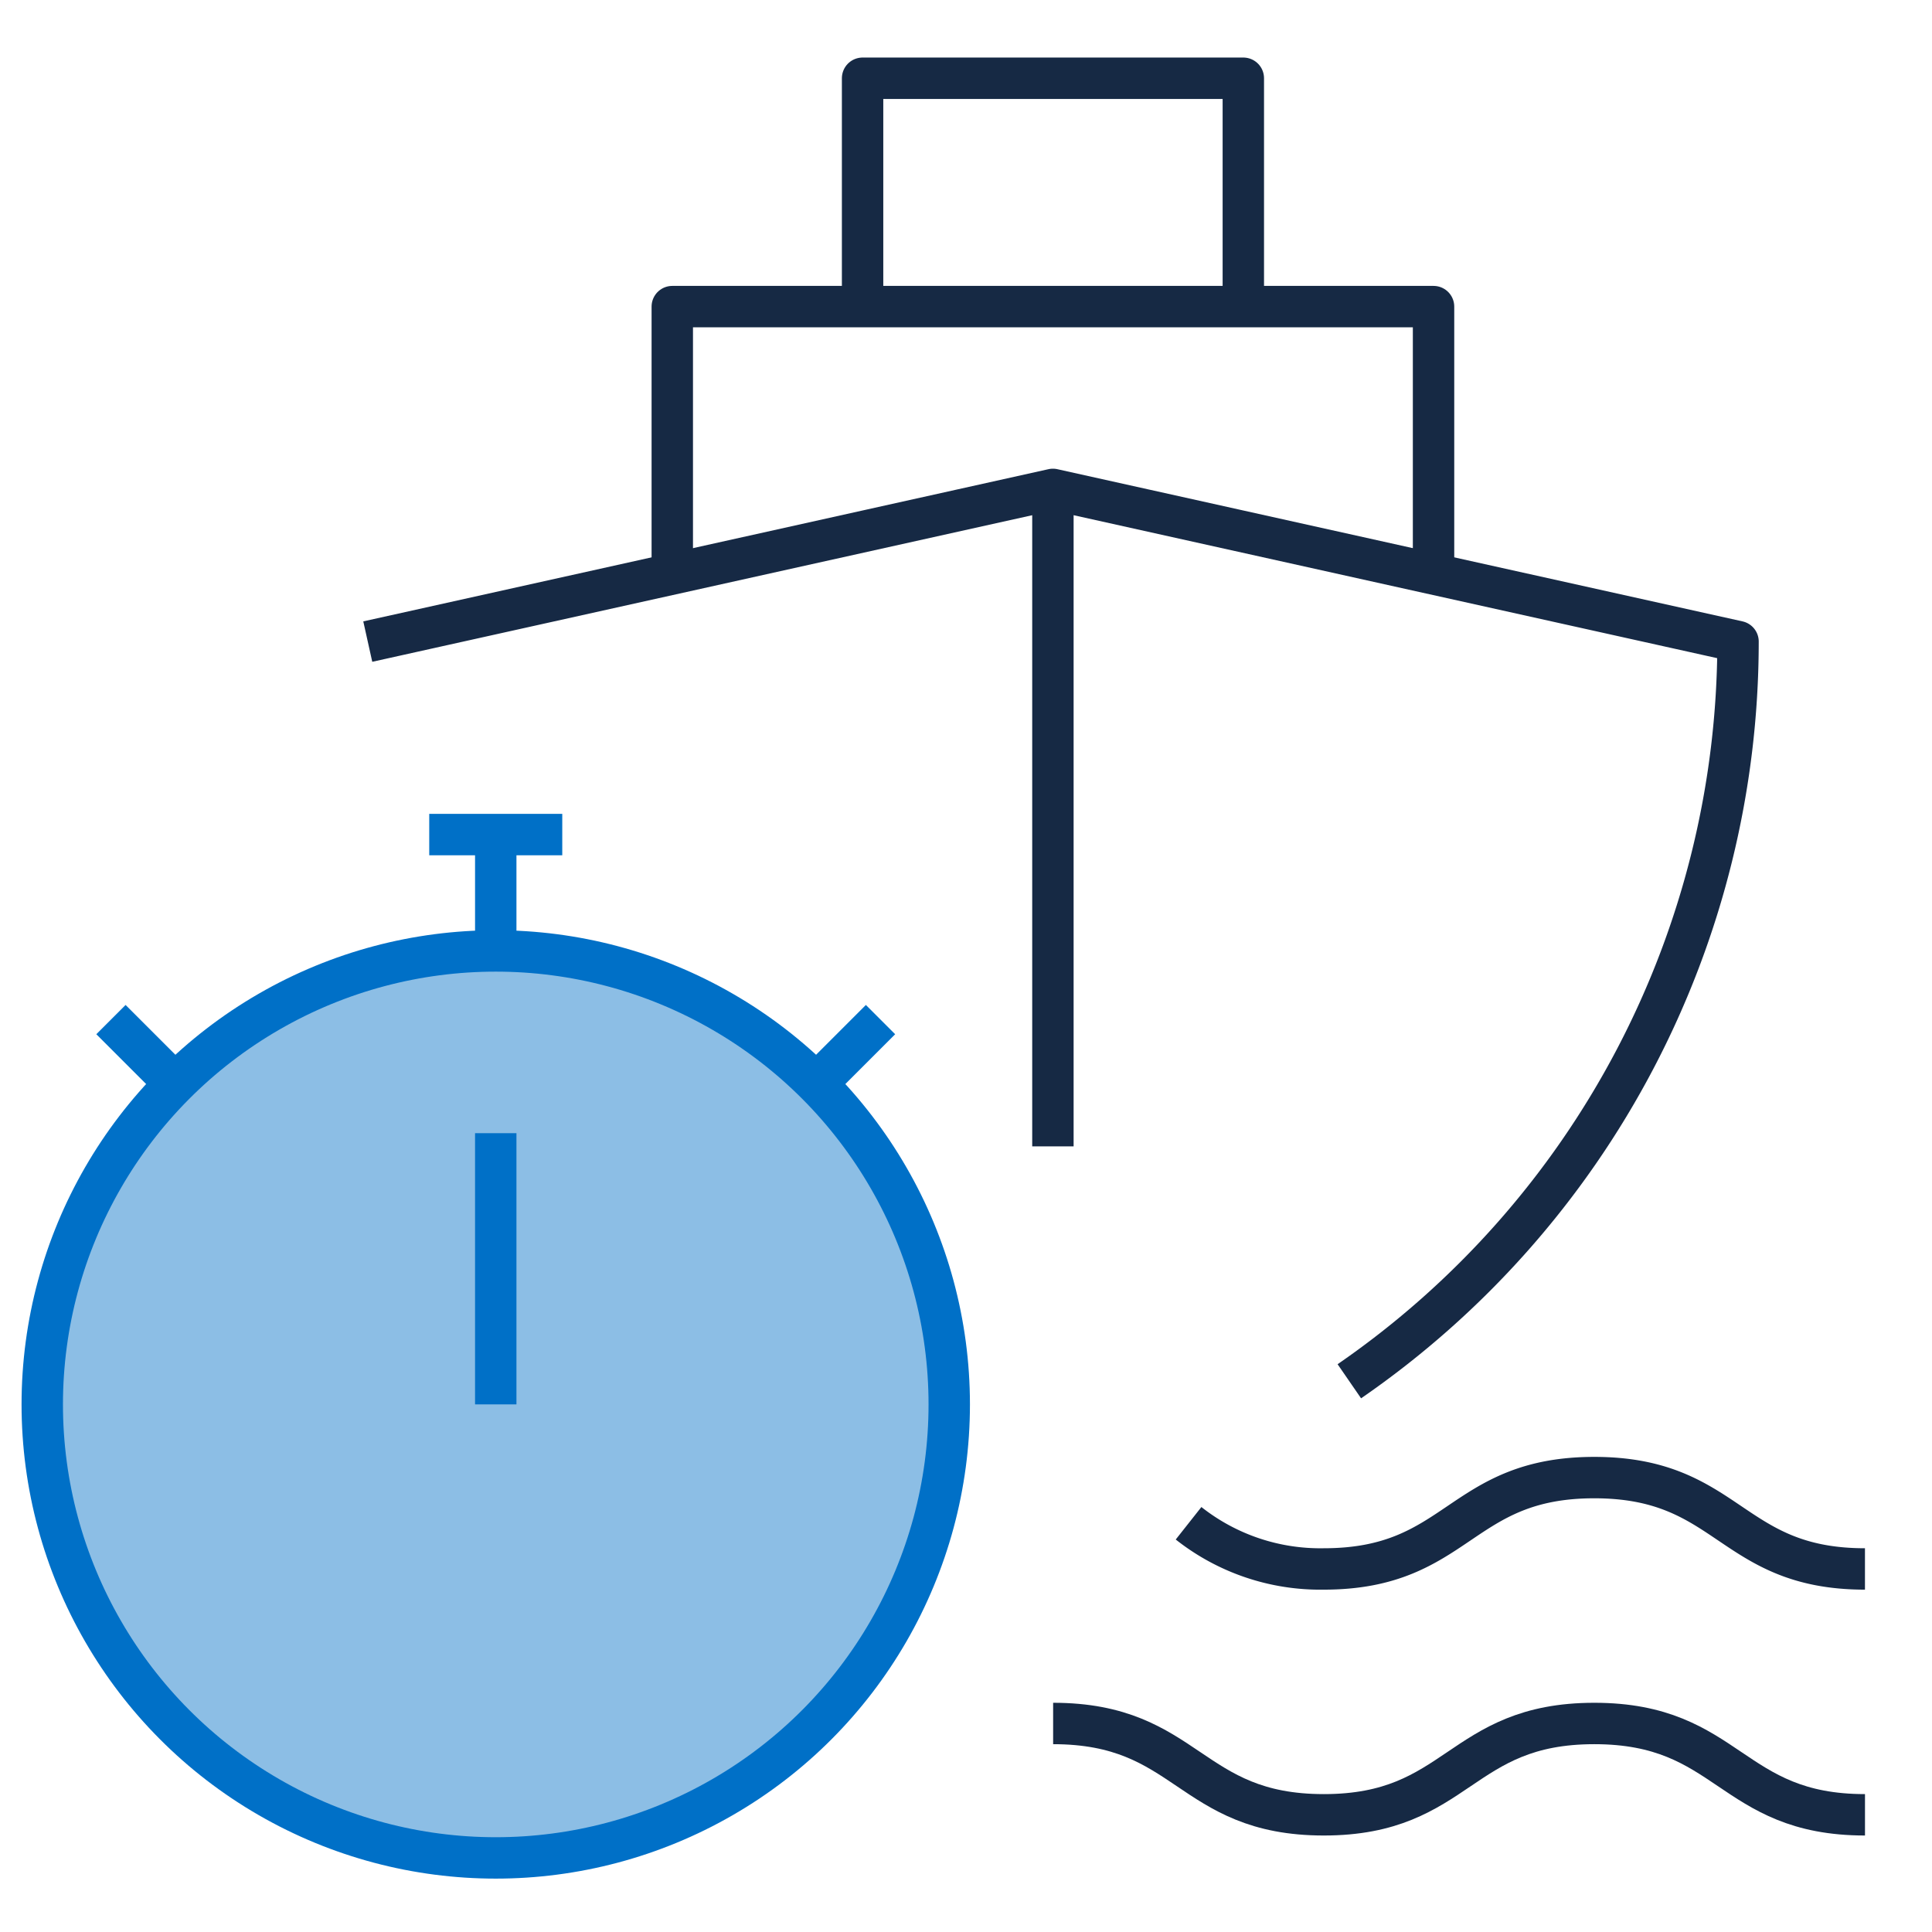
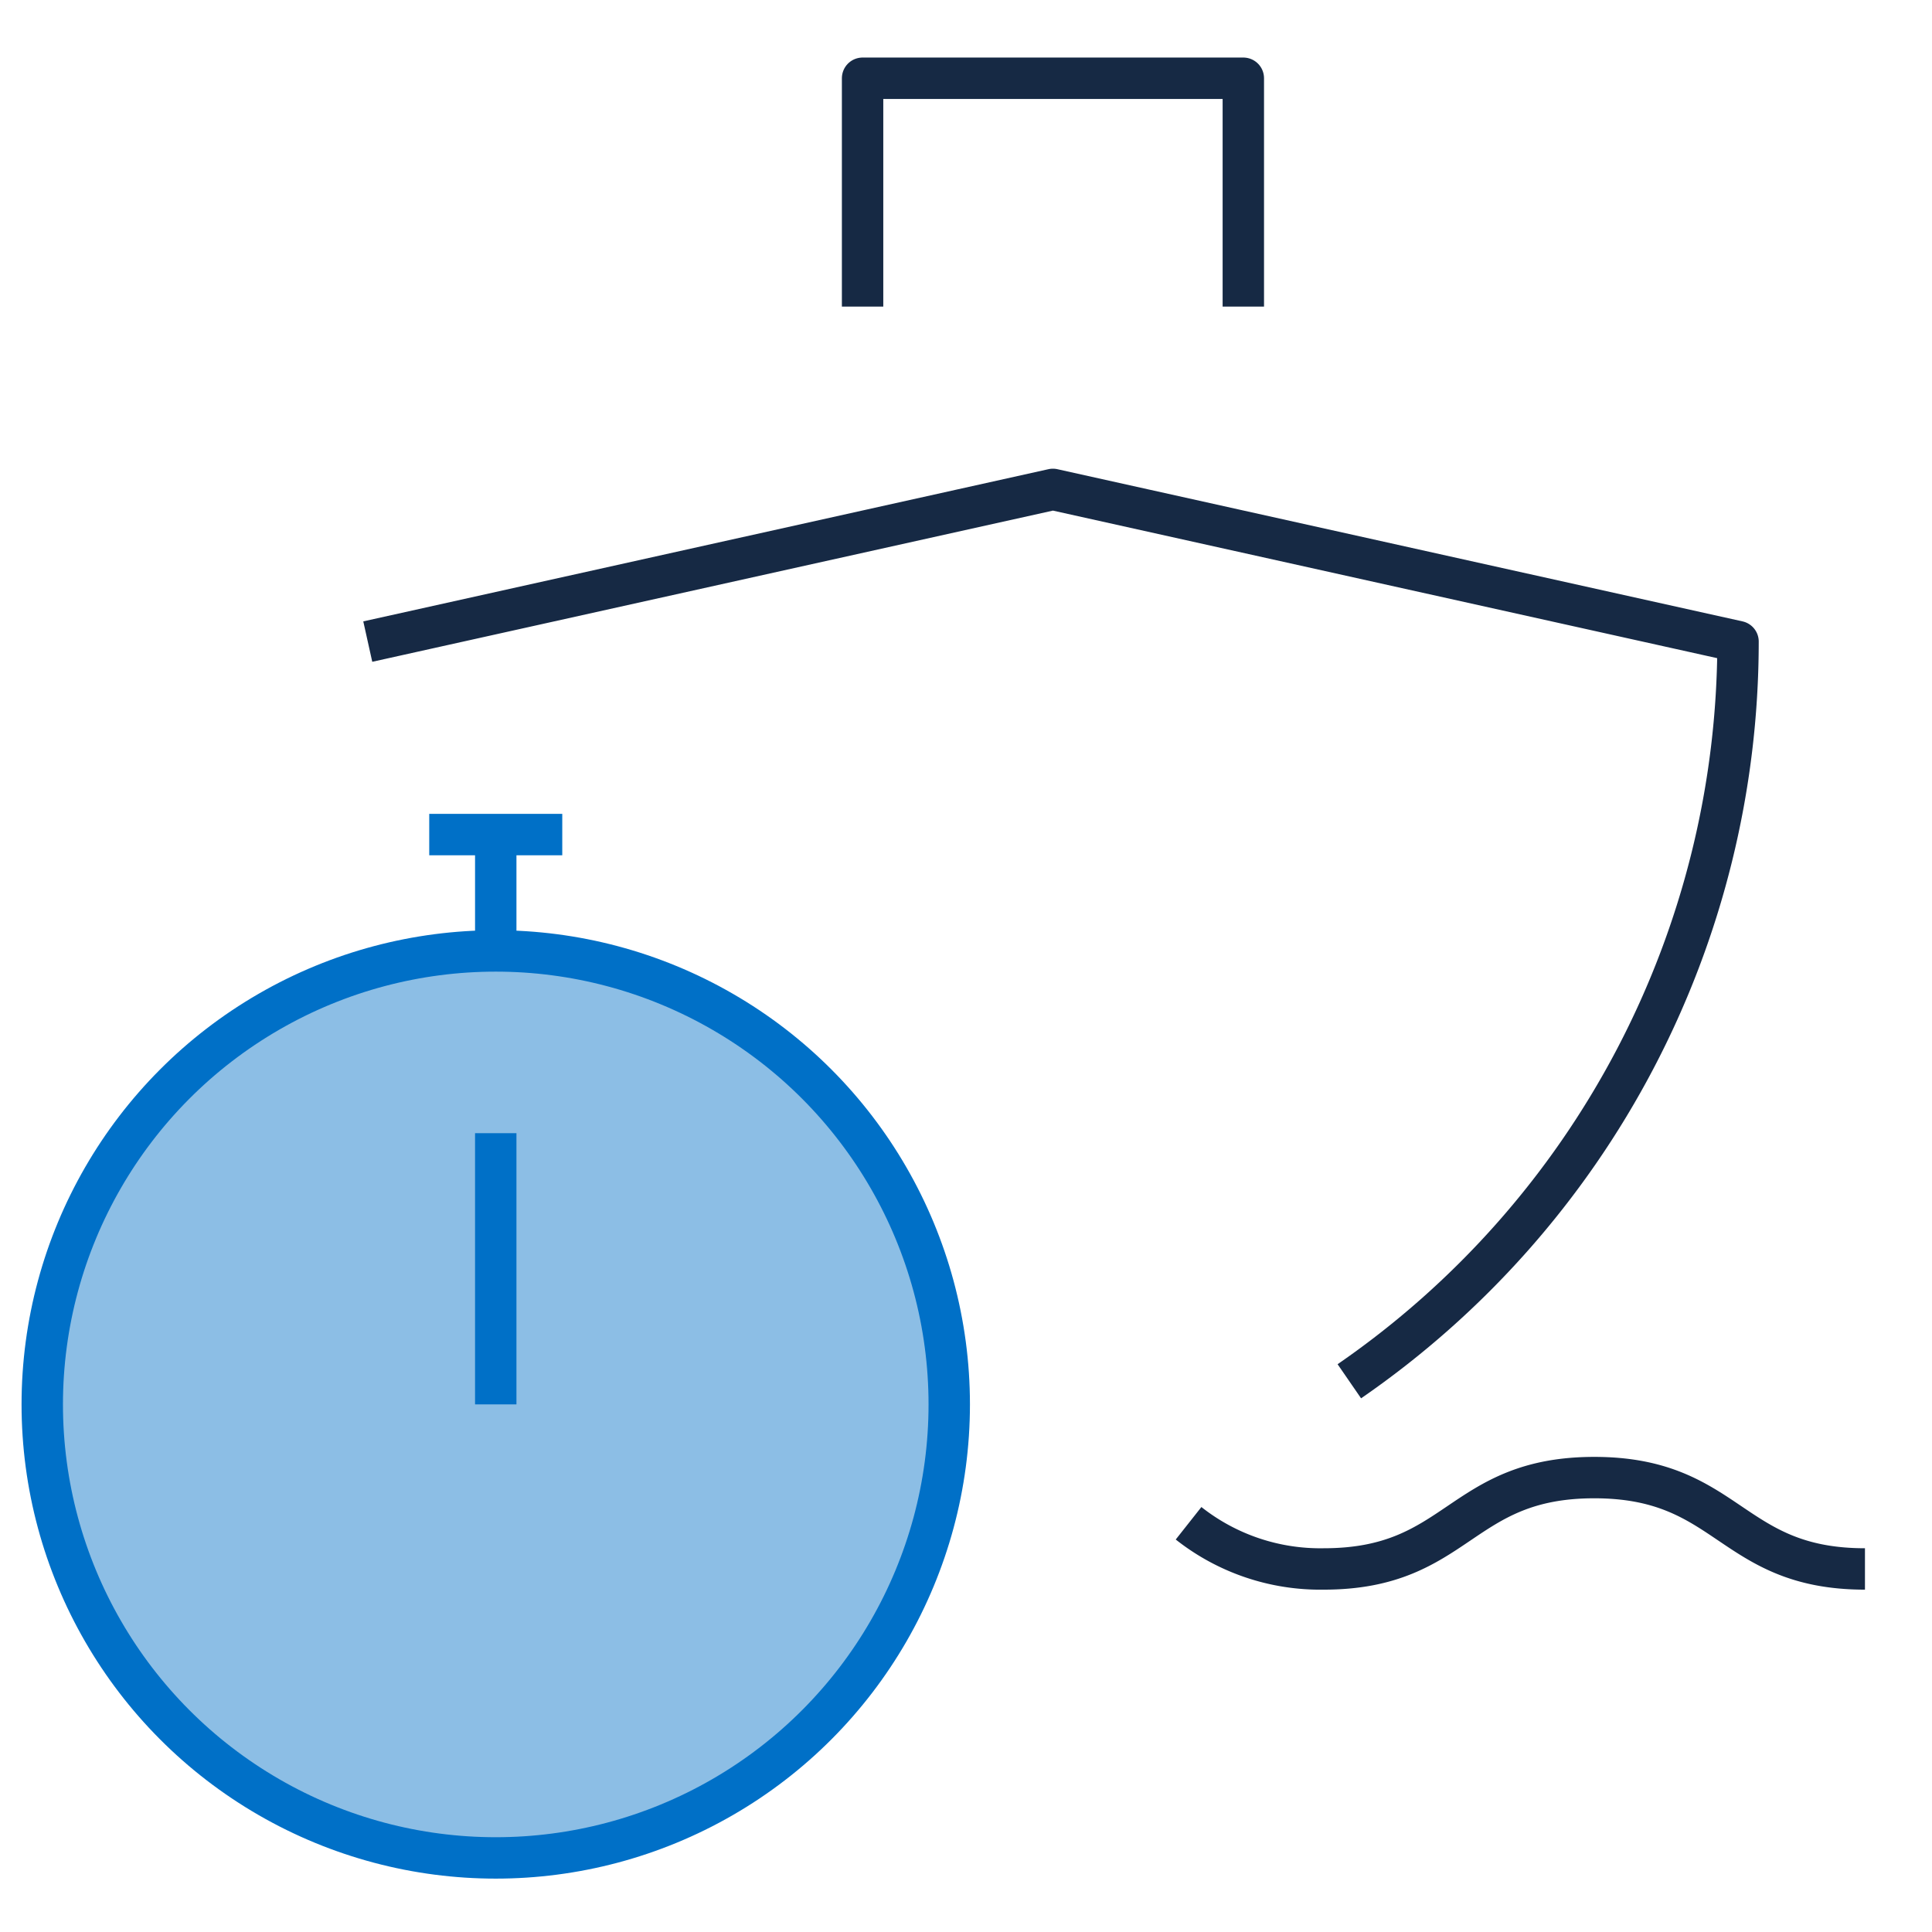
<svg xmlns="http://www.w3.org/2000/svg" width="70" height="70" viewBox="0 0 70 70">
  <defs>
    <clipPath id="clip-path">
      <rect id="Rectangle_12465" data-name="Rectangle 12465" width="70" height="70" transform="translate(0.458)" />
    </clipPath>
  </defs>
  <g id="milbros-3" transform="translate(-0.458)" clip-path="url(#clip-path)">
    <g id="Group_94" data-name="Group 94" transform="translate(1.989 2.835)">
      <g id="Group_88" data-name="Group 88" transform="translate(11.794)">
        <g id="Group_87" data-name="Group 87">
          <path id="Path_124" data-name="Path 124" d="M1260.406,64.478c-4.9,0-4.9-3.31-9.807-3.31s-4.9,3.31-9.8,3.31a7.694,7.694,0,0,1-4.9-1.655" transform="translate(-1206.16 -10.467)" fill="none" stroke="#162944" stroke-linejoin="round" stroke-width="1.5" />
-           <path id="Path_125" data-name="Path 125" d="M1259.707,74.656c-4.9,0-4.9-3.309-9.807-3.309s-4.9,3.309-9.8,3.309-4.9-3.309-9.808-3.309" transform="translate(-1205.46 -11.737)" fill="none" stroke="#162944" stroke-linejoin="round" stroke-width="1.5" />
          <g id="Group_86" data-name="Group 86">
            <path id="Path_126" data-name="Path 126" d="M1201.921,25.774h0l24.824-5.514,24.823,5.514h0a32.545,32.545,0,0,1-14.083,26.8" transform="translate(-1201.921 -5.363)" fill="none" stroke="#162944" stroke-linejoin="round" stroke-width="1.5" />
-             <line id="Line_136" data-name="Line 136" y2="23.806" transform="translate(24.824 14.895)" fill="none" stroke="#162944" stroke-linejoin="round" stroke-width="1.5" />
-             <path id="Path_127" data-name="Path 127" d="M1214.527,22.38V12.693h27.582V22.38" transform="translate(-1203.494 -4.419)" fill="none" stroke="#162944" stroke-linejoin="round" stroke-width="1.5" />
            <path id="Path_128" data-name="Path 128" d="M1222.405,11.513V3.239H1236.2v8.274" transform="translate(-1204.477 -3.239)" fill="none" stroke="#162944" stroke-linejoin="round" stroke-width="1.5" />
          </g>
        </g>
      </g>
      <g id="Group_93" data-name="Group 93" transform="translate(0 27.403)">
        <g id="Group_90" data-name="Group 90">
          <circle id="Ellipse_61" data-name="Ellipse 61" cx="16.431" cy="16.431" r="16.431" transform="translate(0 4.216)" fill="#0070c7" opacity="0.45" />
          <g id="Group_89" data-name="Group 89" transform="translate(14.021)">
            <line id="Line_137" data-name="Line 137" x1="4.82" fill="none" stroke="#0070c7" stroke-linejoin="round" stroke-width="1.5" />
            <line id="Line_138" data-name="Line 138" y2="4.216" transform="translate(2.41)" fill="none" stroke="#0070c7" stroke-linejoin="round" stroke-width="1.5" />
          </g>
          <line id="Line_139" data-name="Line 139" y1="9.826" transform="translate(16.431 10.82)" fill="none" stroke="#0070c7" stroke-linejoin="round" stroke-width="1.5" />
          <circle id="Ellipse_62" data-name="Ellipse 62" cx="16.431" cy="16.431" r="16.431" transform="translate(0 4.216)" fill="none" stroke="#0070c7" stroke-linejoin="round" stroke-width="1.5" />
        </g>
        <g id="Group_92" data-name="Group 92" transform="translate(2.489 6.704)">
-           <line id="Line_140" data-name="Line 140" x2="2.324" y2="2.324" fill="none" stroke="#0070c7" stroke-linejoin="round" stroke-width="1.5" />
          <g id="Group_91" data-name="Group 91" transform="translate(25.559)">
-             <line id="Line_141" data-name="Line 141" x1="2.324" y2="2.324" fill="none" stroke="#0070c7" stroke-linejoin="round" stroke-width="1.5" />
-           </g>
+             </g>
        </g>
      </g>
    </g>
  </g>
</svg>